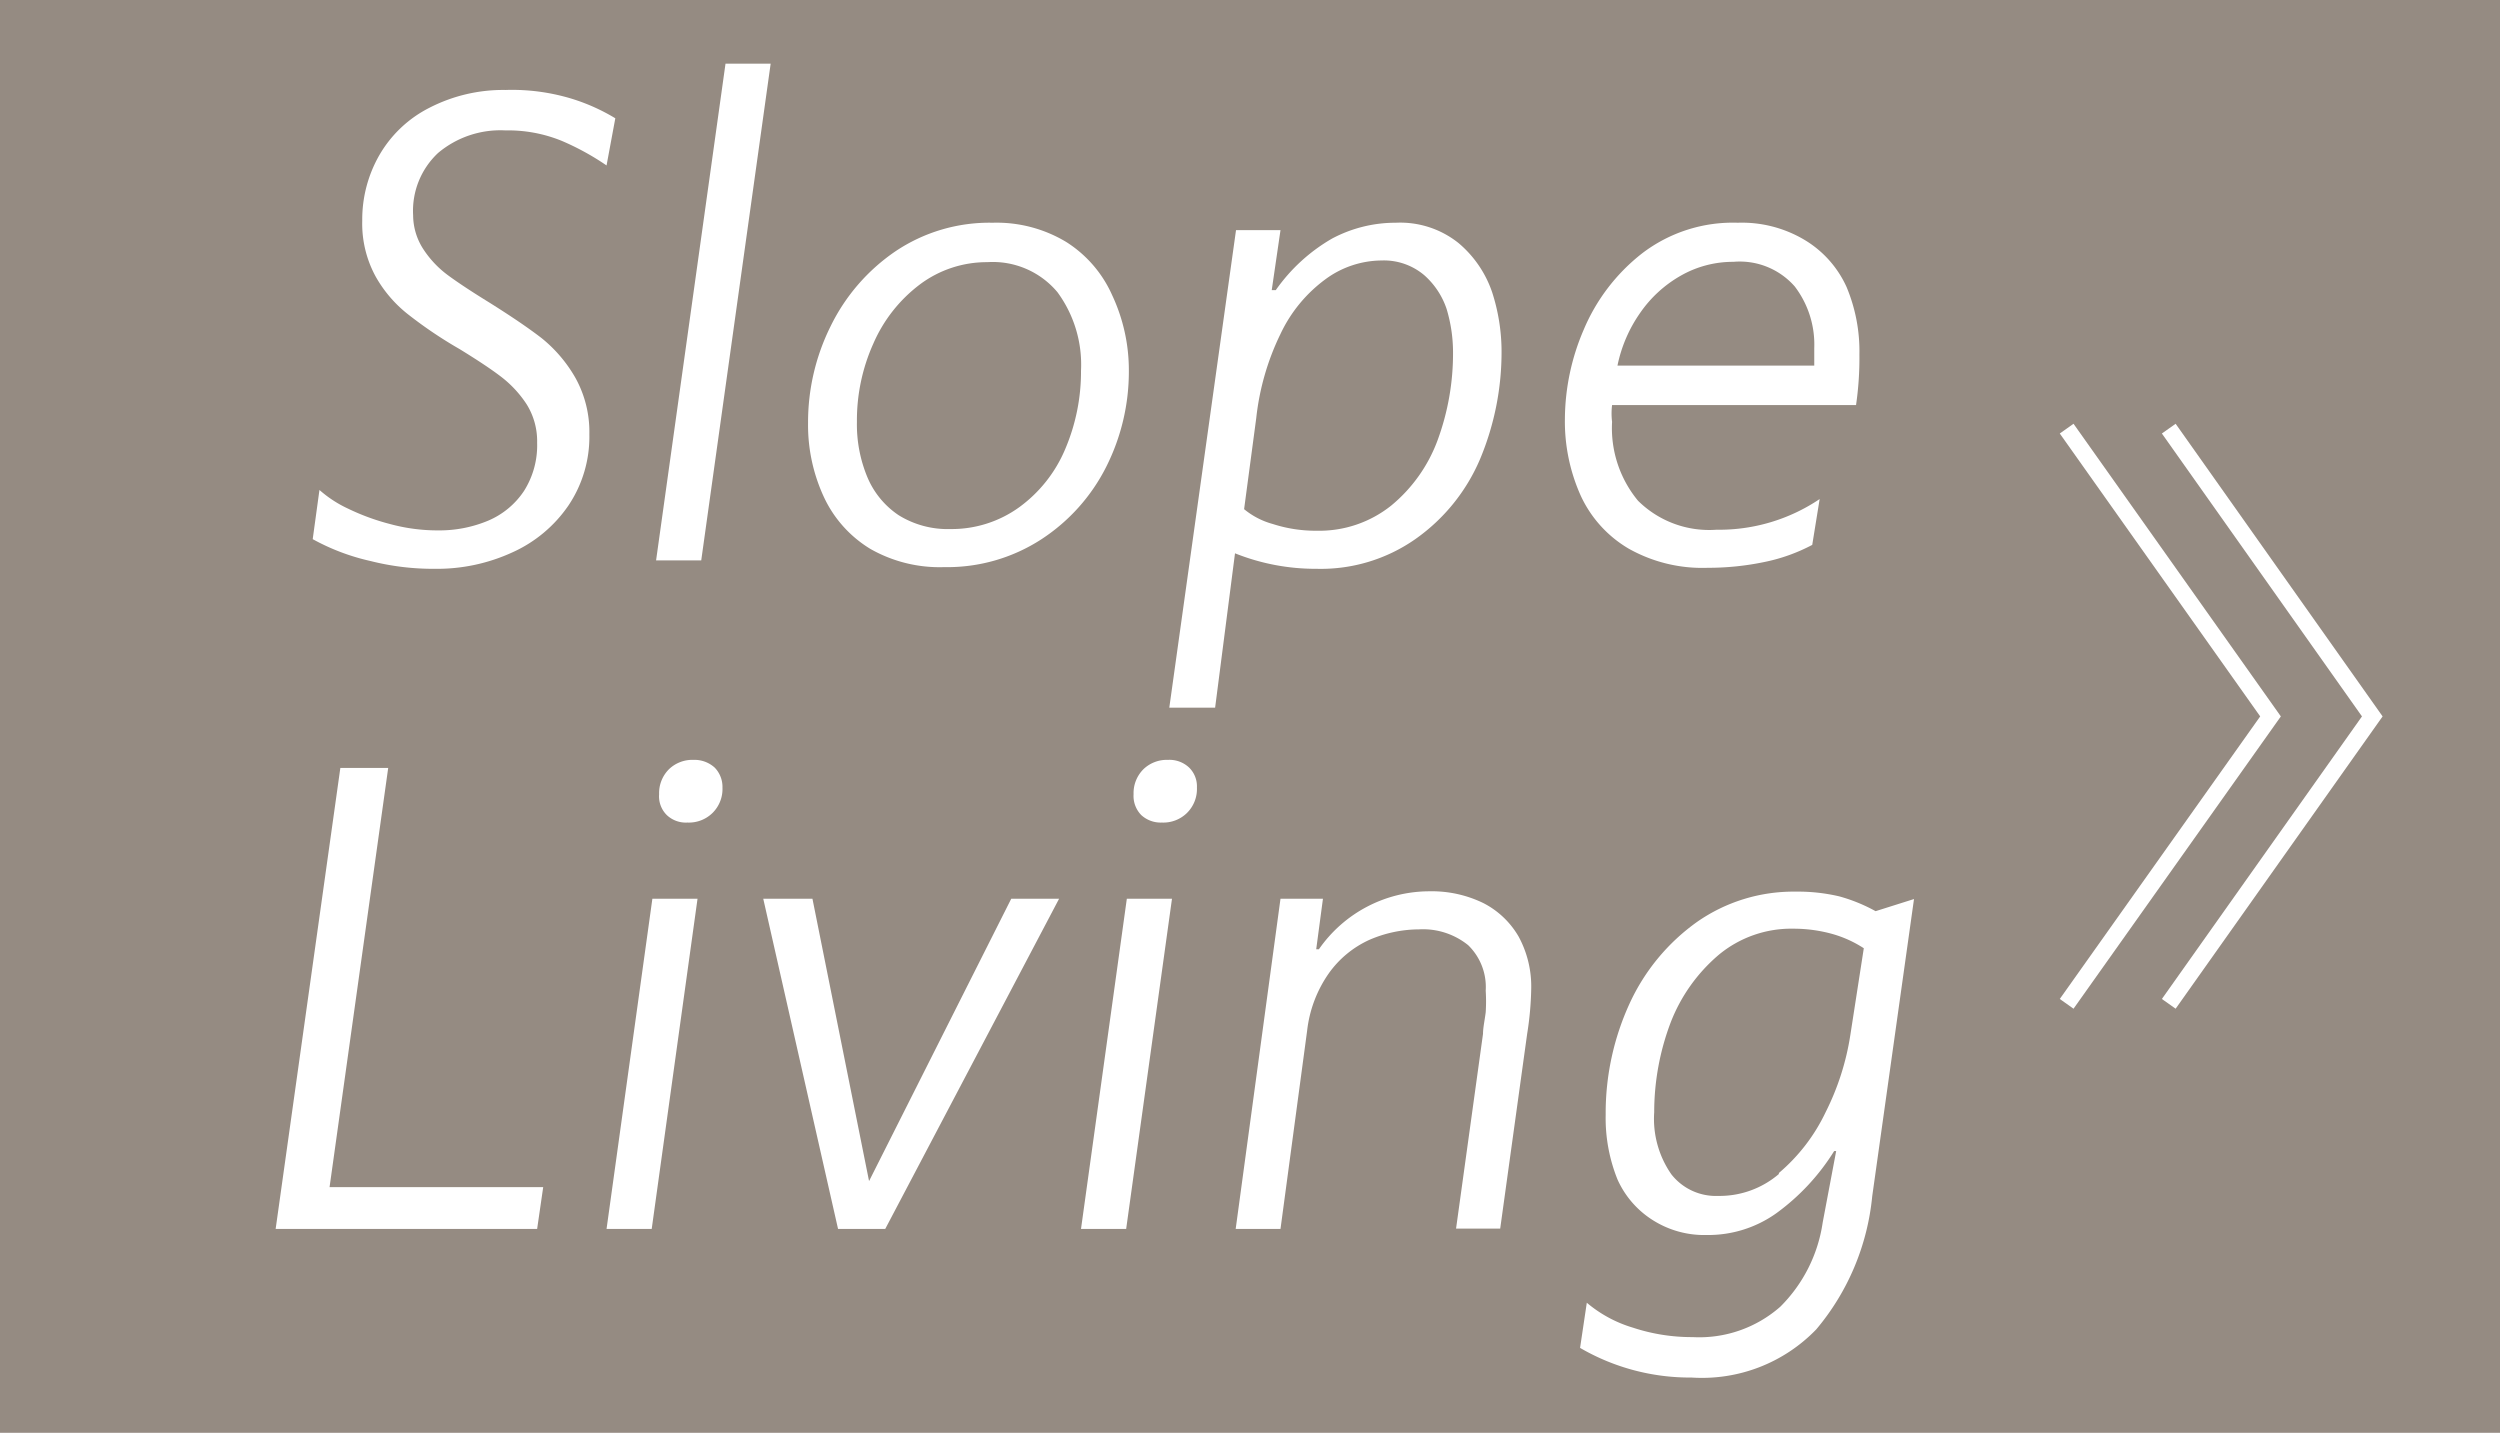
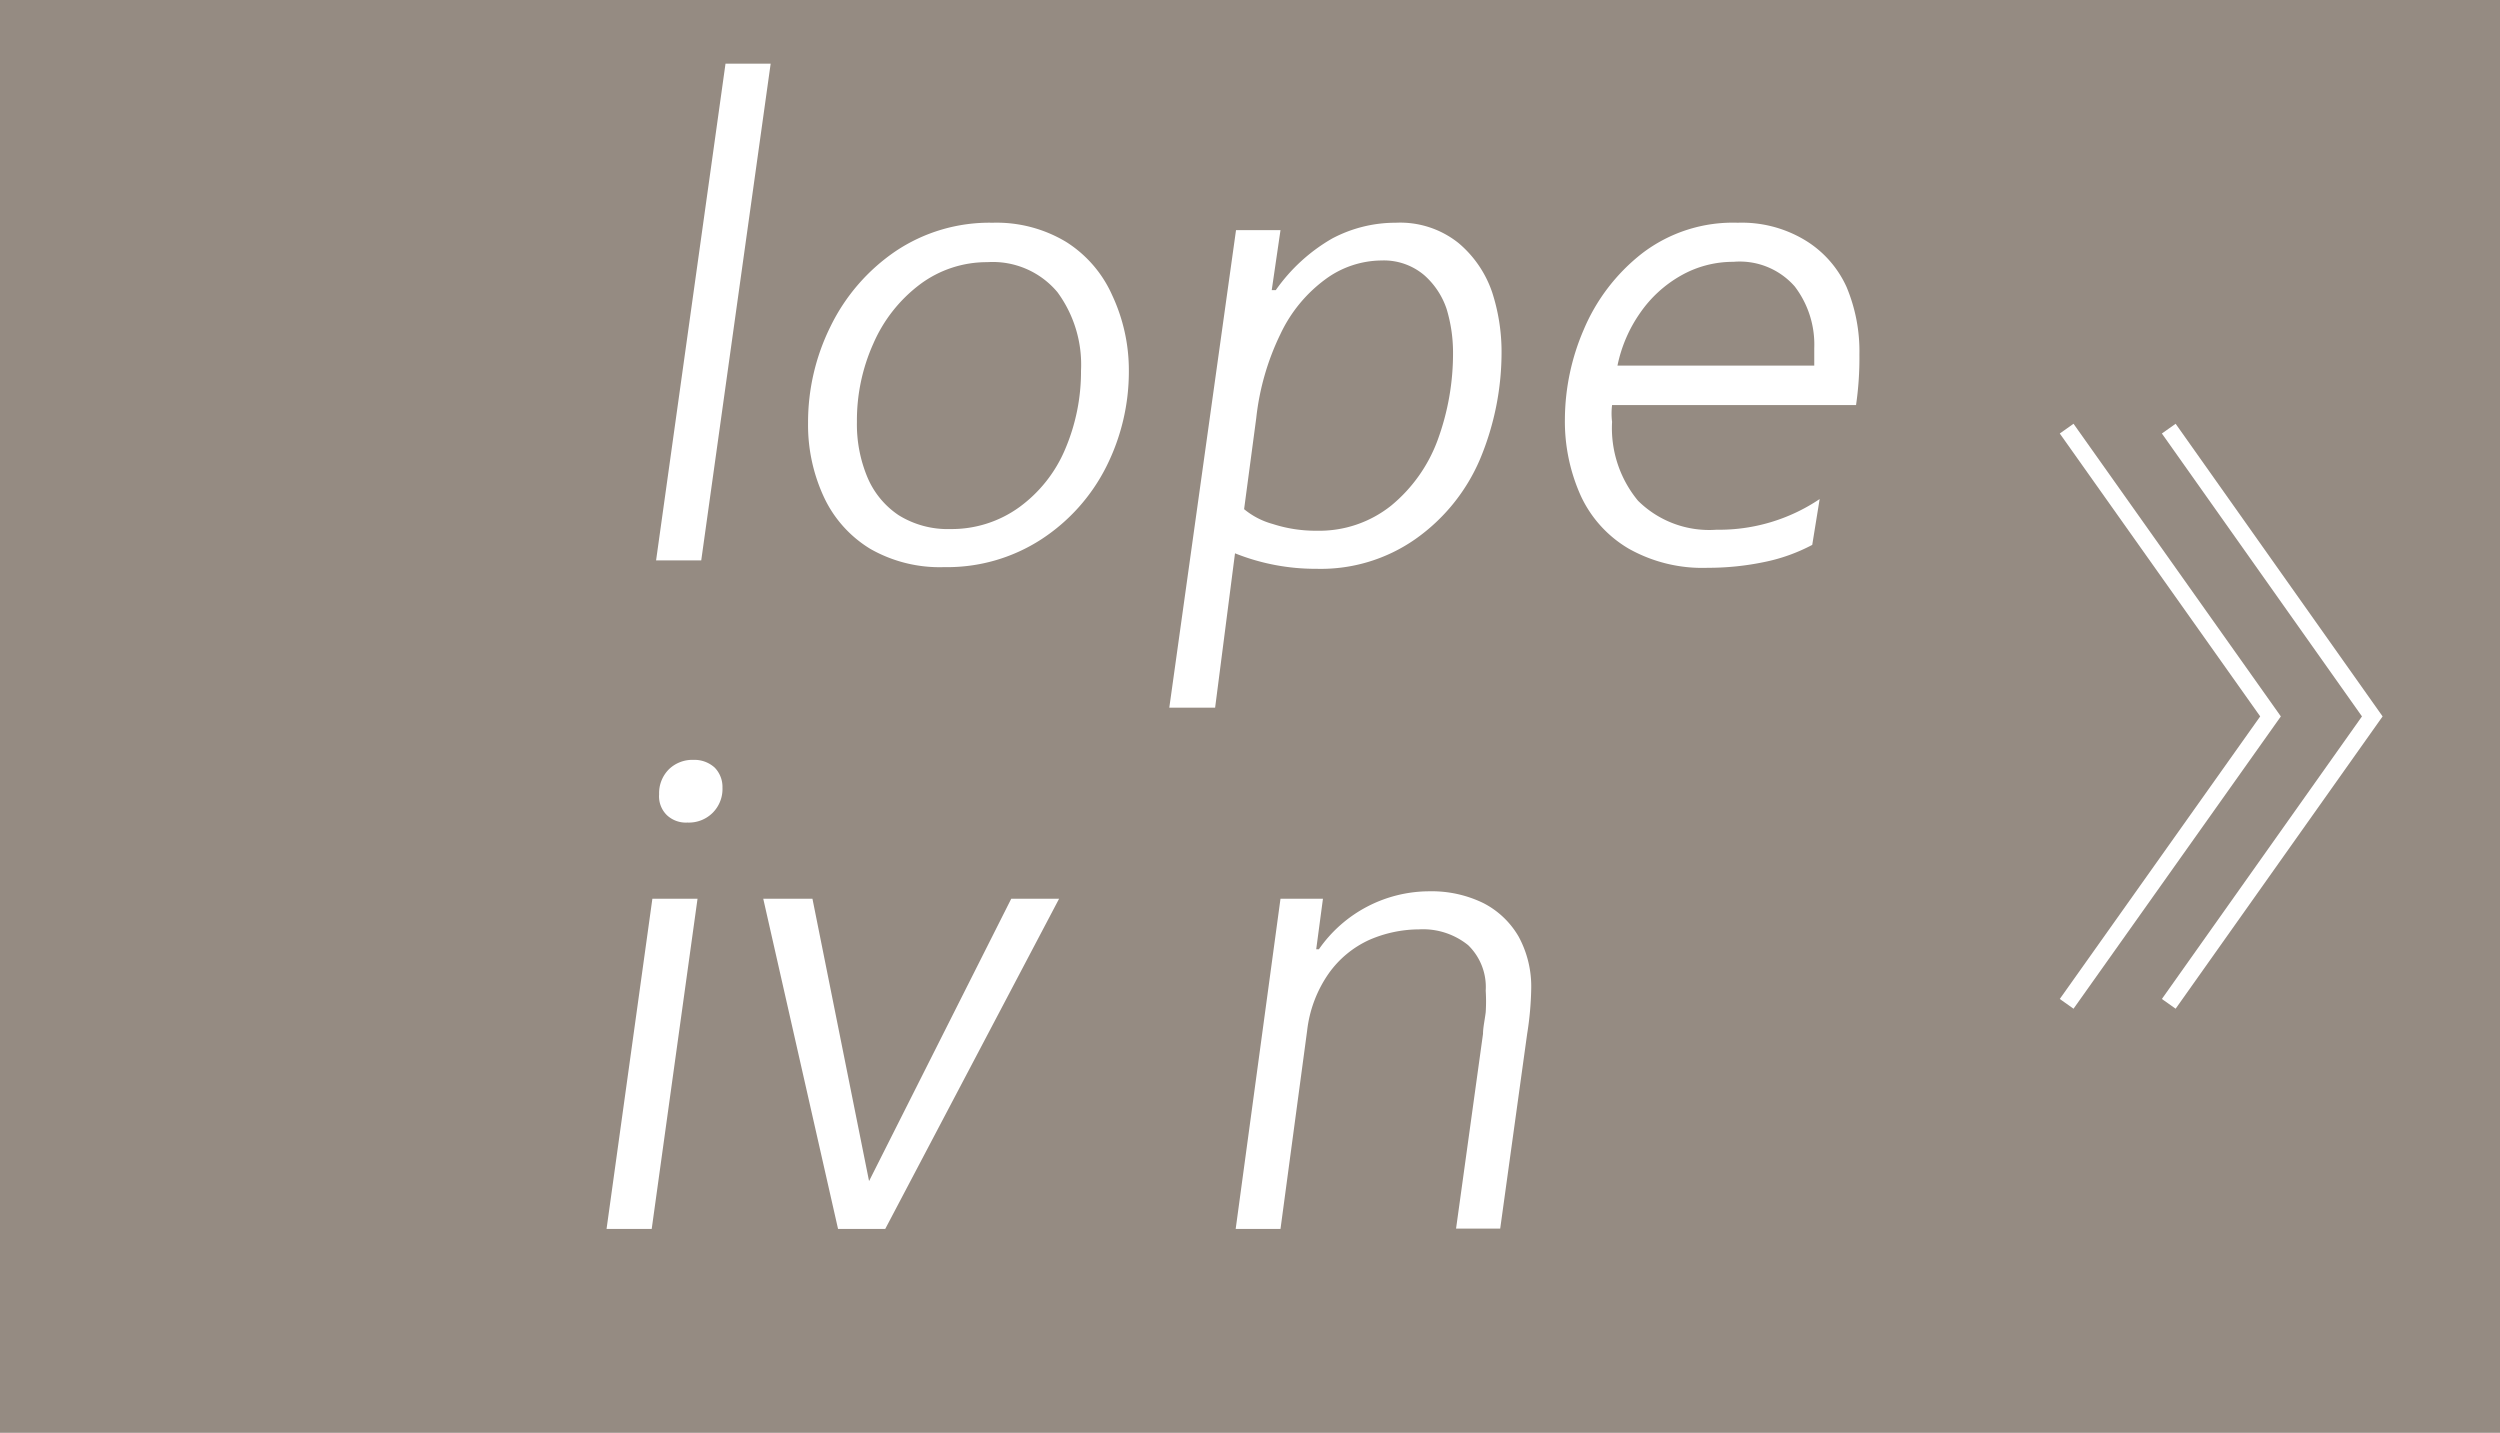
<svg xmlns="http://www.w3.org/2000/svg" width="74.19" height="42.52" viewBox="0 0 74.19 42.52">
  <defs>
    <style>.cls-1{fill:#958b82;}.cls-2{fill:#fff;}.cls-3{fill:none;stroke:#fff;stroke-miterlimit:10;stroke-width:0.5px;}</style>
  </defs>
  <g id="レイヤー_2" data-name="レイヤー 2">
    <g id="レイヤー_1-2" data-name="レイヤー 1">
      <rect class="cls-1" width="74.19" height="42.52" />
-       <path class="cls-2" d="M11,16.65A6.47,6.47,0,0,1,9.28,16l.2-1.46a3.49,3.49,0,0,0,.84.55,6.69,6.69,0,0,0,1.25.46,5.39,5.39,0,0,0,1.45.19,3.74,3.74,0,0,0,1.47-.29,2.4,2.4,0,0,0,1.06-.88,2.53,2.53,0,0,0,.39-1.43A2.07,2.07,0,0,0,15.63,12a3.3,3.3,0,0,0-.76-.82c-.3-.23-.71-.5-1.23-.82a12.77,12.77,0,0,1-1.49-1,3.78,3.78,0,0,1-1-1.15,3.27,3.27,0,0,1-.4-1.66,3.84,3.84,0,0,1,.51-1.95,3.58,3.58,0,0,1,1.48-1.4A4.78,4.78,0,0,1,15,2.67,6.09,6.09,0,0,1,17,2.94a5.81,5.81,0,0,1,1.26.57L18,4.91a7.7,7.7,0,0,0-1.33-.73A4.21,4.21,0,0,0,15,3.87a2.87,2.87,0,0,0-2,.67,2.35,2.35,0,0,0-.74,1.85,1.86,1.86,0,0,0,.3,1,3,3,0,0,0,.75.79q.45.33,1.23.81c.62.39,1.14.74,1.54,1.05a4.15,4.15,0,0,1,1,1.18,3.31,3.31,0,0,1,.41,1.67A3.66,3.66,0,0,1,16.87,15a4,4,0,0,1-1.66,1.39,5.35,5.35,0,0,1-2.31.49A7.57,7.57,0,0,1,11,16.65Z" />
      <path class="cls-2" d="M21.53,1.89h1.34L20.81,16.63H19.47Z" />
      <path class="cls-2" d="M25.83,16.29a3.55,3.55,0,0,1-1.38-1.54,5.07,5.07,0,0,1-.47-2.2,6.4,6.4,0,0,1,.67-2.87,5.73,5.73,0,0,1,1.92-2.22,5,5,0,0,1,2.89-.85,4,4,0,0,1,2.18.57A3.59,3.59,0,0,1,33,8.75,5.25,5.25,0,0,1,33.5,11a6.28,6.28,0,0,1-.67,2.85A5.54,5.54,0,0,1,30.91,16a5.13,5.13,0,0,1-2.89.83A4.15,4.15,0,0,1,25.83,16.29Zm4.42-1.24a4.09,4.09,0,0,0,1.36-1.72A5.86,5.86,0,0,0,32.08,11a3.63,3.63,0,0,0-.7-2.33,2.5,2.5,0,0,0-2.08-.89,3.31,3.31,0,0,0-2,.66,4.38,4.38,0,0,0-1.38,1.75,5.56,5.56,0,0,0-.49,2.33,4.07,4.07,0,0,0,.31,1.64,2.53,2.53,0,0,0,.93,1.13,2.76,2.76,0,0,0,1.54.41A3.42,3.42,0,0,0,30.25,15.05Z" />
      <path class="cls-2" d="M36.68,6.83H38l-.26,1.78h.12a5.23,5.23,0,0,1,1.67-1.53,4,4,0,0,1,1.89-.47,2.77,2.77,0,0,1,1.86.6,3.29,3.29,0,0,1,1,1.46,5.73,5.73,0,0,1,.28,1.72,8.22,8.22,0,0,1-.64,3.24A5.56,5.56,0,0,1,42,16a4.89,4.89,0,0,1-2.93.88,6.43,6.43,0,0,1-2.42-.46L36.06,21H34.7ZM41.29,15a4.56,4.56,0,0,0,1.37-1.93,7.46,7.46,0,0,0,.46-2.64,4.47,4.47,0,0,0-.19-1.26,2.32,2.32,0,0,0-.66-1A1.85,1.85,0,0,0,41,7.73a2.84,2.84,0,0,0-1.67.56A4.27,4.27,0,0,0,38,9.91a7.56,7.56,0,0,0-.72,2.5l-.36,2.7a2.28,2.28,0,0,0,.85.44,4.14,4.14,0,0,0,1.31.2A3.42,3.42,0,0,0,41.29,15Z" />
      <path class="cls-2" d="M48.33,16.28a3.54,3.54,0,0,1-1.42-1.57,5.37,5.37,0,0,1-.47-2.28A6.77,6.77,0,0,1,47,9.78a5.65,5.65,0,0,1,1.73-2.26,4.43,4.43,0,0,1,2.84-.91,3.63,3.63,0,0,1,2,.52A3.13,3.13,0,0,1,54.8,8.52a4.94,4.94,0,0,1,.38,2,9.66,9.66,0,0,1-.1,1.5H47.84a2.07,2.07,0,0,0,0,.5,3.38,3.38,0,0,0,.77,2.34,3,3,0,0,0,2.33.86A5.34,5.34,0,0,0,54,14.81l-.22,1.36a5.26,5.26,0,0,1-1.43.51,8.15,8.15,0,0,1-1.67.17A4.45,4.45,0,0,1,48.33,16.28Zm5.51-5.43c0-.11,0-.28,0-.52a2.84,2.84,0,0,0-.58-1.83,2.17,2.17,0,0,0-1.82-.73,3.13,3.13,0,0,0-1.56.41,3.66,3.66,0,0,0-1.21,1.11A4.18,4.18,0,0,0,48,10.85Z" />
-       <path class="cls-2" d="M10.1,22.79h1.42L9.78,35.23h6.34l-.18,1.24H8.18Z" />
      <path class="cls-2" d="M19.36,26.67H20.7l-1.36,9.8H18Zm.43-2.48a.78.78,0,0,1-.23-.62,1,1,0,0,1,.3-.75,1,1,0,0,1,.72-.27.89.89,0,0,1,.63.23.82.82,0,0,1,.23.59,1,1,0,0,1-.3.76,1,1,0,0,1-.74.28A.82.82,0,0,1,19.79,24.19Z" />
      <path class="cls-2" d="M22.65,26.67h1.46l1.68,8.38h0l4.22-8.38h1.42l-5.16,9.8H24.87Z" />
-       <path class="cls-2" d="M33.44,26.67h1.34l-1.36,9.8H32.08Zm.43-2.48a.81.81,0,0,1-.23-.62,1,1,0,0,1,.3-.75,1,1,0,0,1,.72-.27.85.85,0,0,1,.63.23.78.78,0,0,1,.23.59,1,1,0,0,1-.3.76,1,1,0,0,1-.74.28A.85.85,0,0,1,33.87,24.19Z" />
      <path class="cls-2" d="M38,26.67h1.26l-.2,1.5h.08a4,4,0,0,1,3.28-1.72,3.49,3.49,0,0,1,1.6.35,2.55,2.55,0,0,1,1.05,1,3.1,3.1,0,0,1,.37,1.56,9.39,9.39,0,0,1-.12,1.32l-.8,5.78H43.21l.8-5.78c0-.18.05-.4.08-.64a5.1,5.1,0,0,0,0-.64,1.73,1.73,0,0,0-.52-1.35,2.13,2.13,0,0,0-1.46-.47,3.73,3.73,0,0,0-1.47.31,3,3,0,0,0-1.21,1,3.69,3.69,0,0,0-.64,1.7L38,36.47H36.67Z" />
-       <path class="cls-2" d="M46.89,40l.2-1.34a3.8,3.8,0,0,0,1.37.74,5.56,5.56,0,0,0,1.77.28,3.64,3.64,0,0,0,2.6-.9,4.42,4.42,0,0,0,1.26-2.5l.4-2.12h-.06A6.56,6.56,0,0,1,52.72,36a3.48,3.48,0,0,1-2.07.65,2.85,2.85,0,0,1-1.6-.44A2.76,2.76,0,0,1,48,35a4.88,4.88,0,0,1-.35-1.92,7.79,7.79,0,0,1,.71-3.3,6.09,6.09,0,0,1,2-2.42,5,5,0,0,1,2.92-.9,5.38,5.38,0,0,1,1.3.14,4.91,4.91,0,0,1,1.08.44l1.14-.36-1.24,8.82a7.21,7.21,0,0,1-1.66,3.95,4.71,4.71,0,0,1-3.7,1.43A6.48,6.48,0,0,1,46.89,40Zm5.9-5.19A5.41,5.41,0,0,0,54.18,33a7.68,7.68,0,0,0,.73-2.28l.4-2.58a3.41,3.41,0,0,0-.92-.42,4.28,4.28,0,0,0-1.16-.16,3.37,3.37,0,0,0-2.23.78,5,5,0,0,0-1.42,2,7.52,7.52,0,0,0-.49,2.67,2.88,2.88,0,0,0,.51,1.84,1.68,1.68,0,0,0,1.39.64A2.71,2.71,0,0,0,52.79,34.84Z" />
      <polyline class="cls-3" points="64.36 12.72 70.4 21.26 64.36 29.79" />
      <polyline class="cls-3" points="61.33 12.72 67.38 21.26 61.33 29.79" />
    </g>
  </g>
</svg>